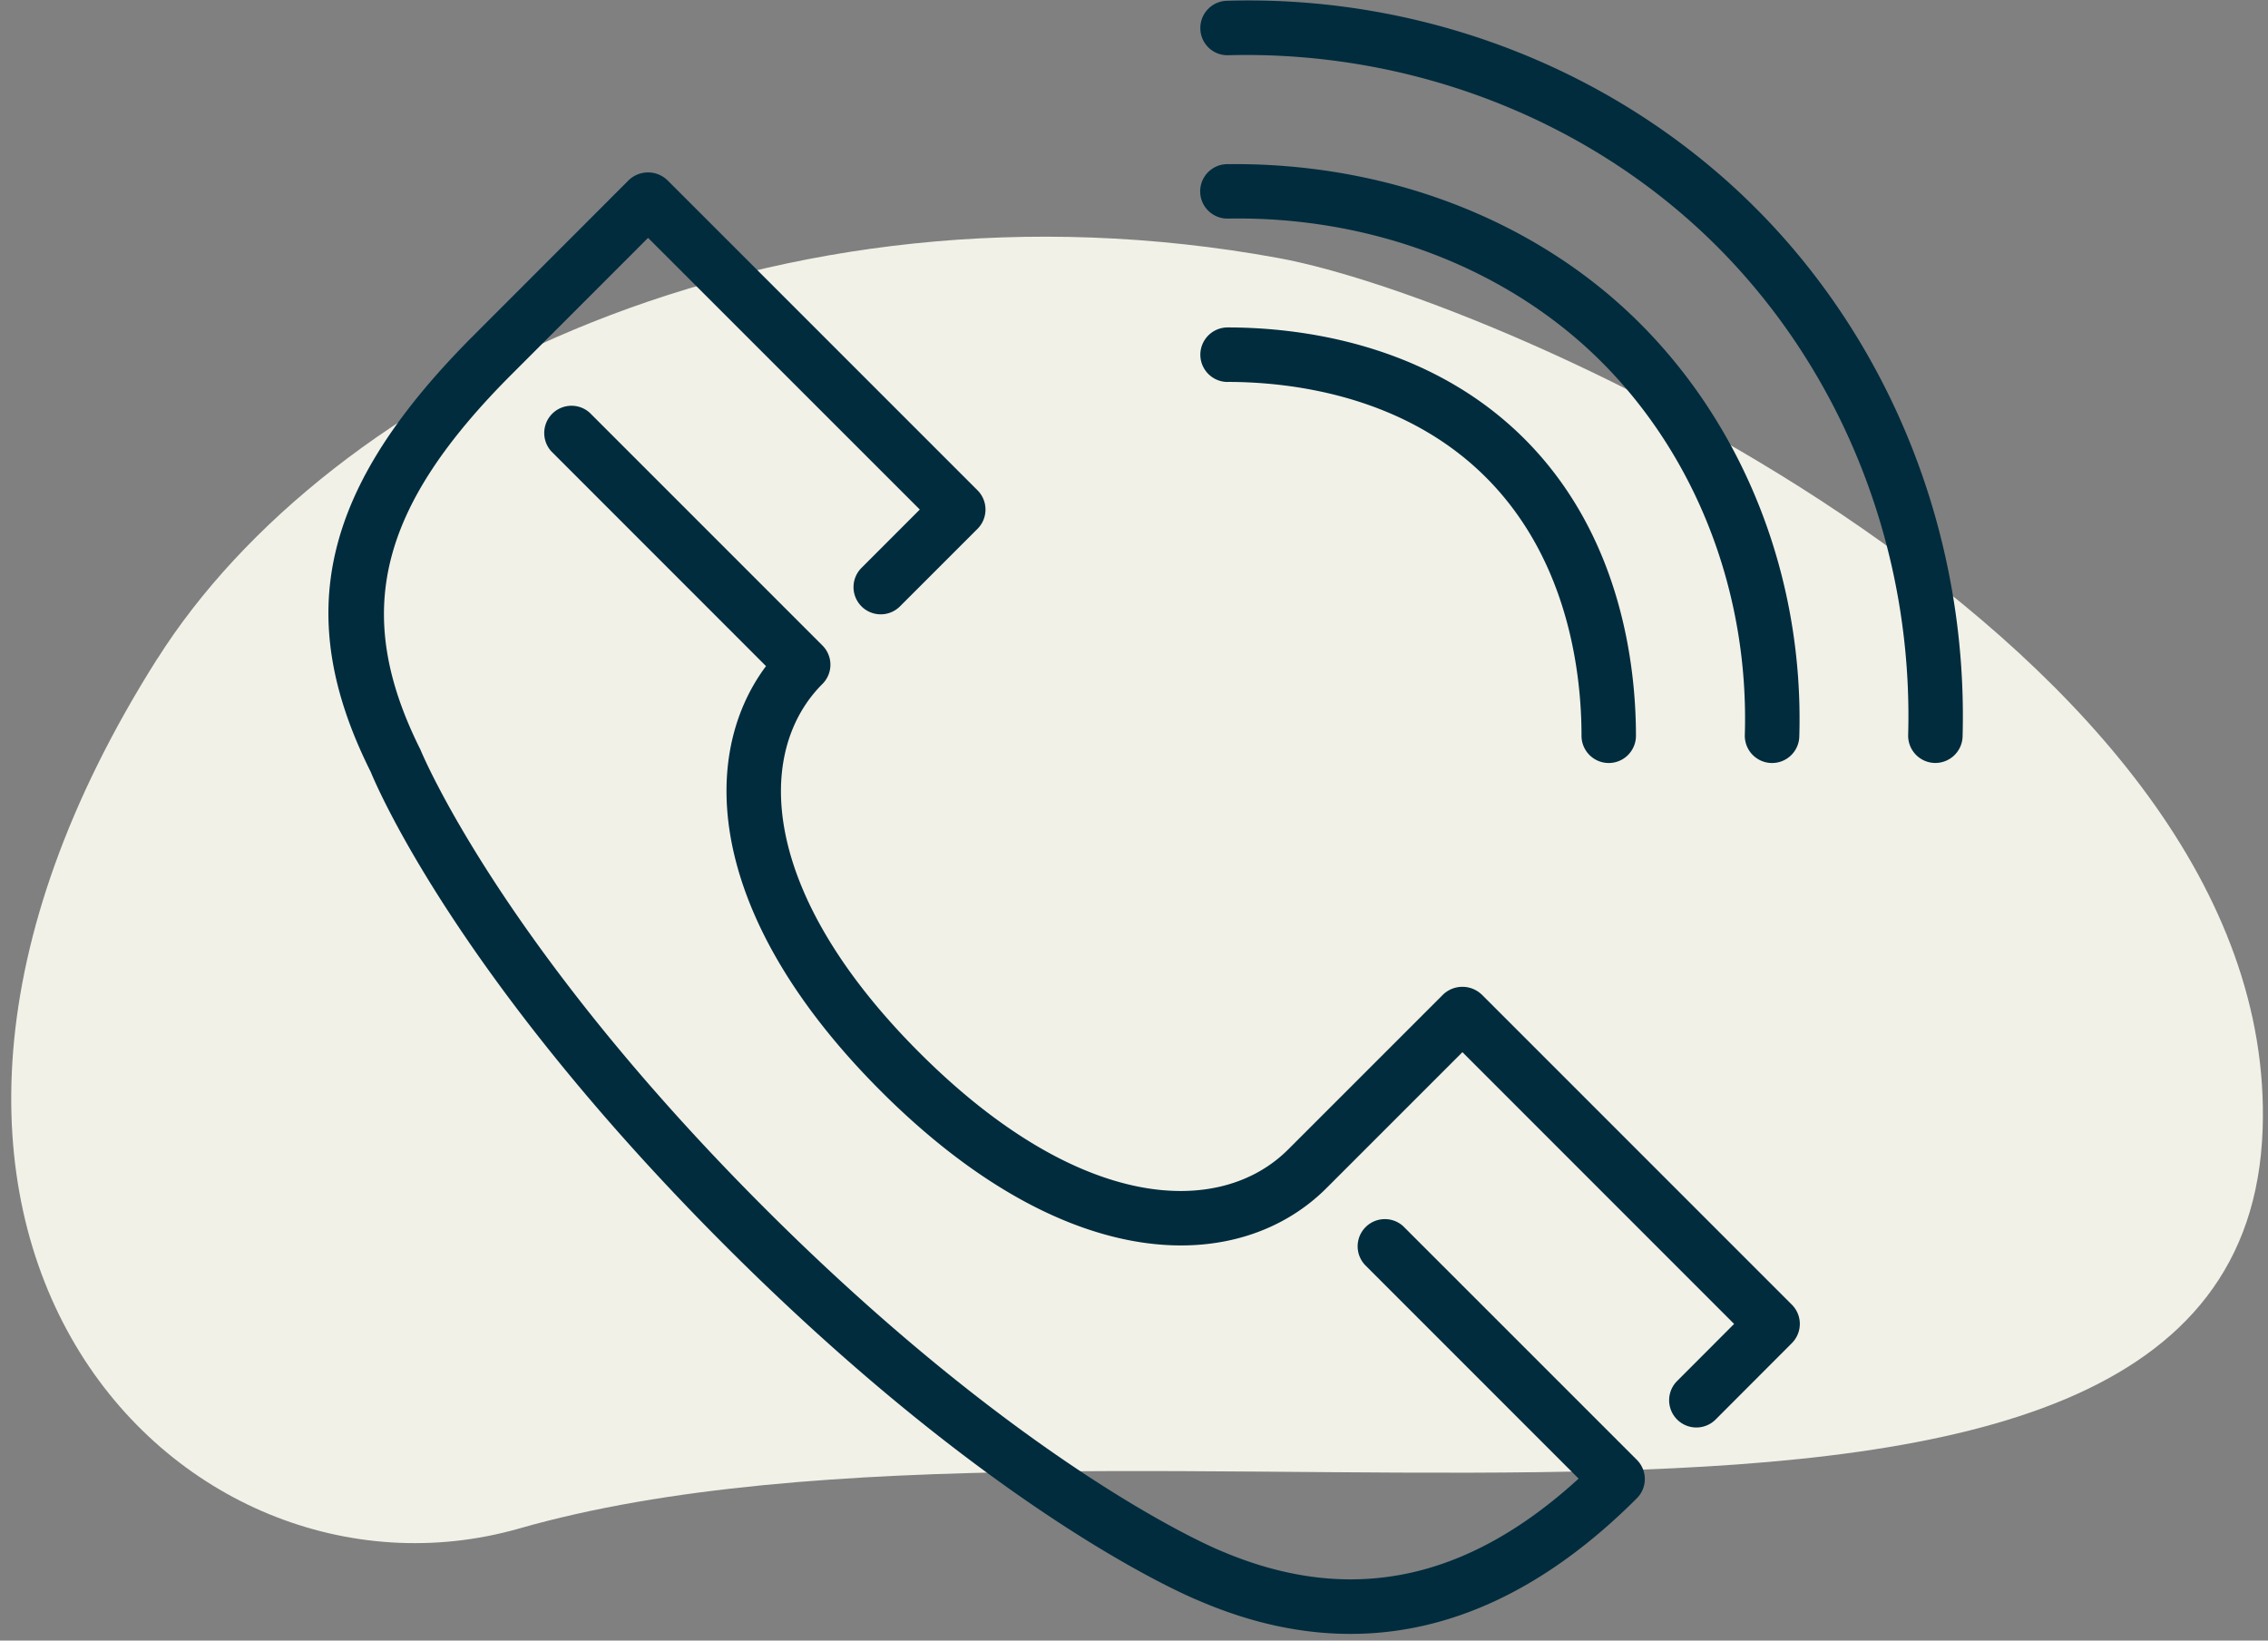
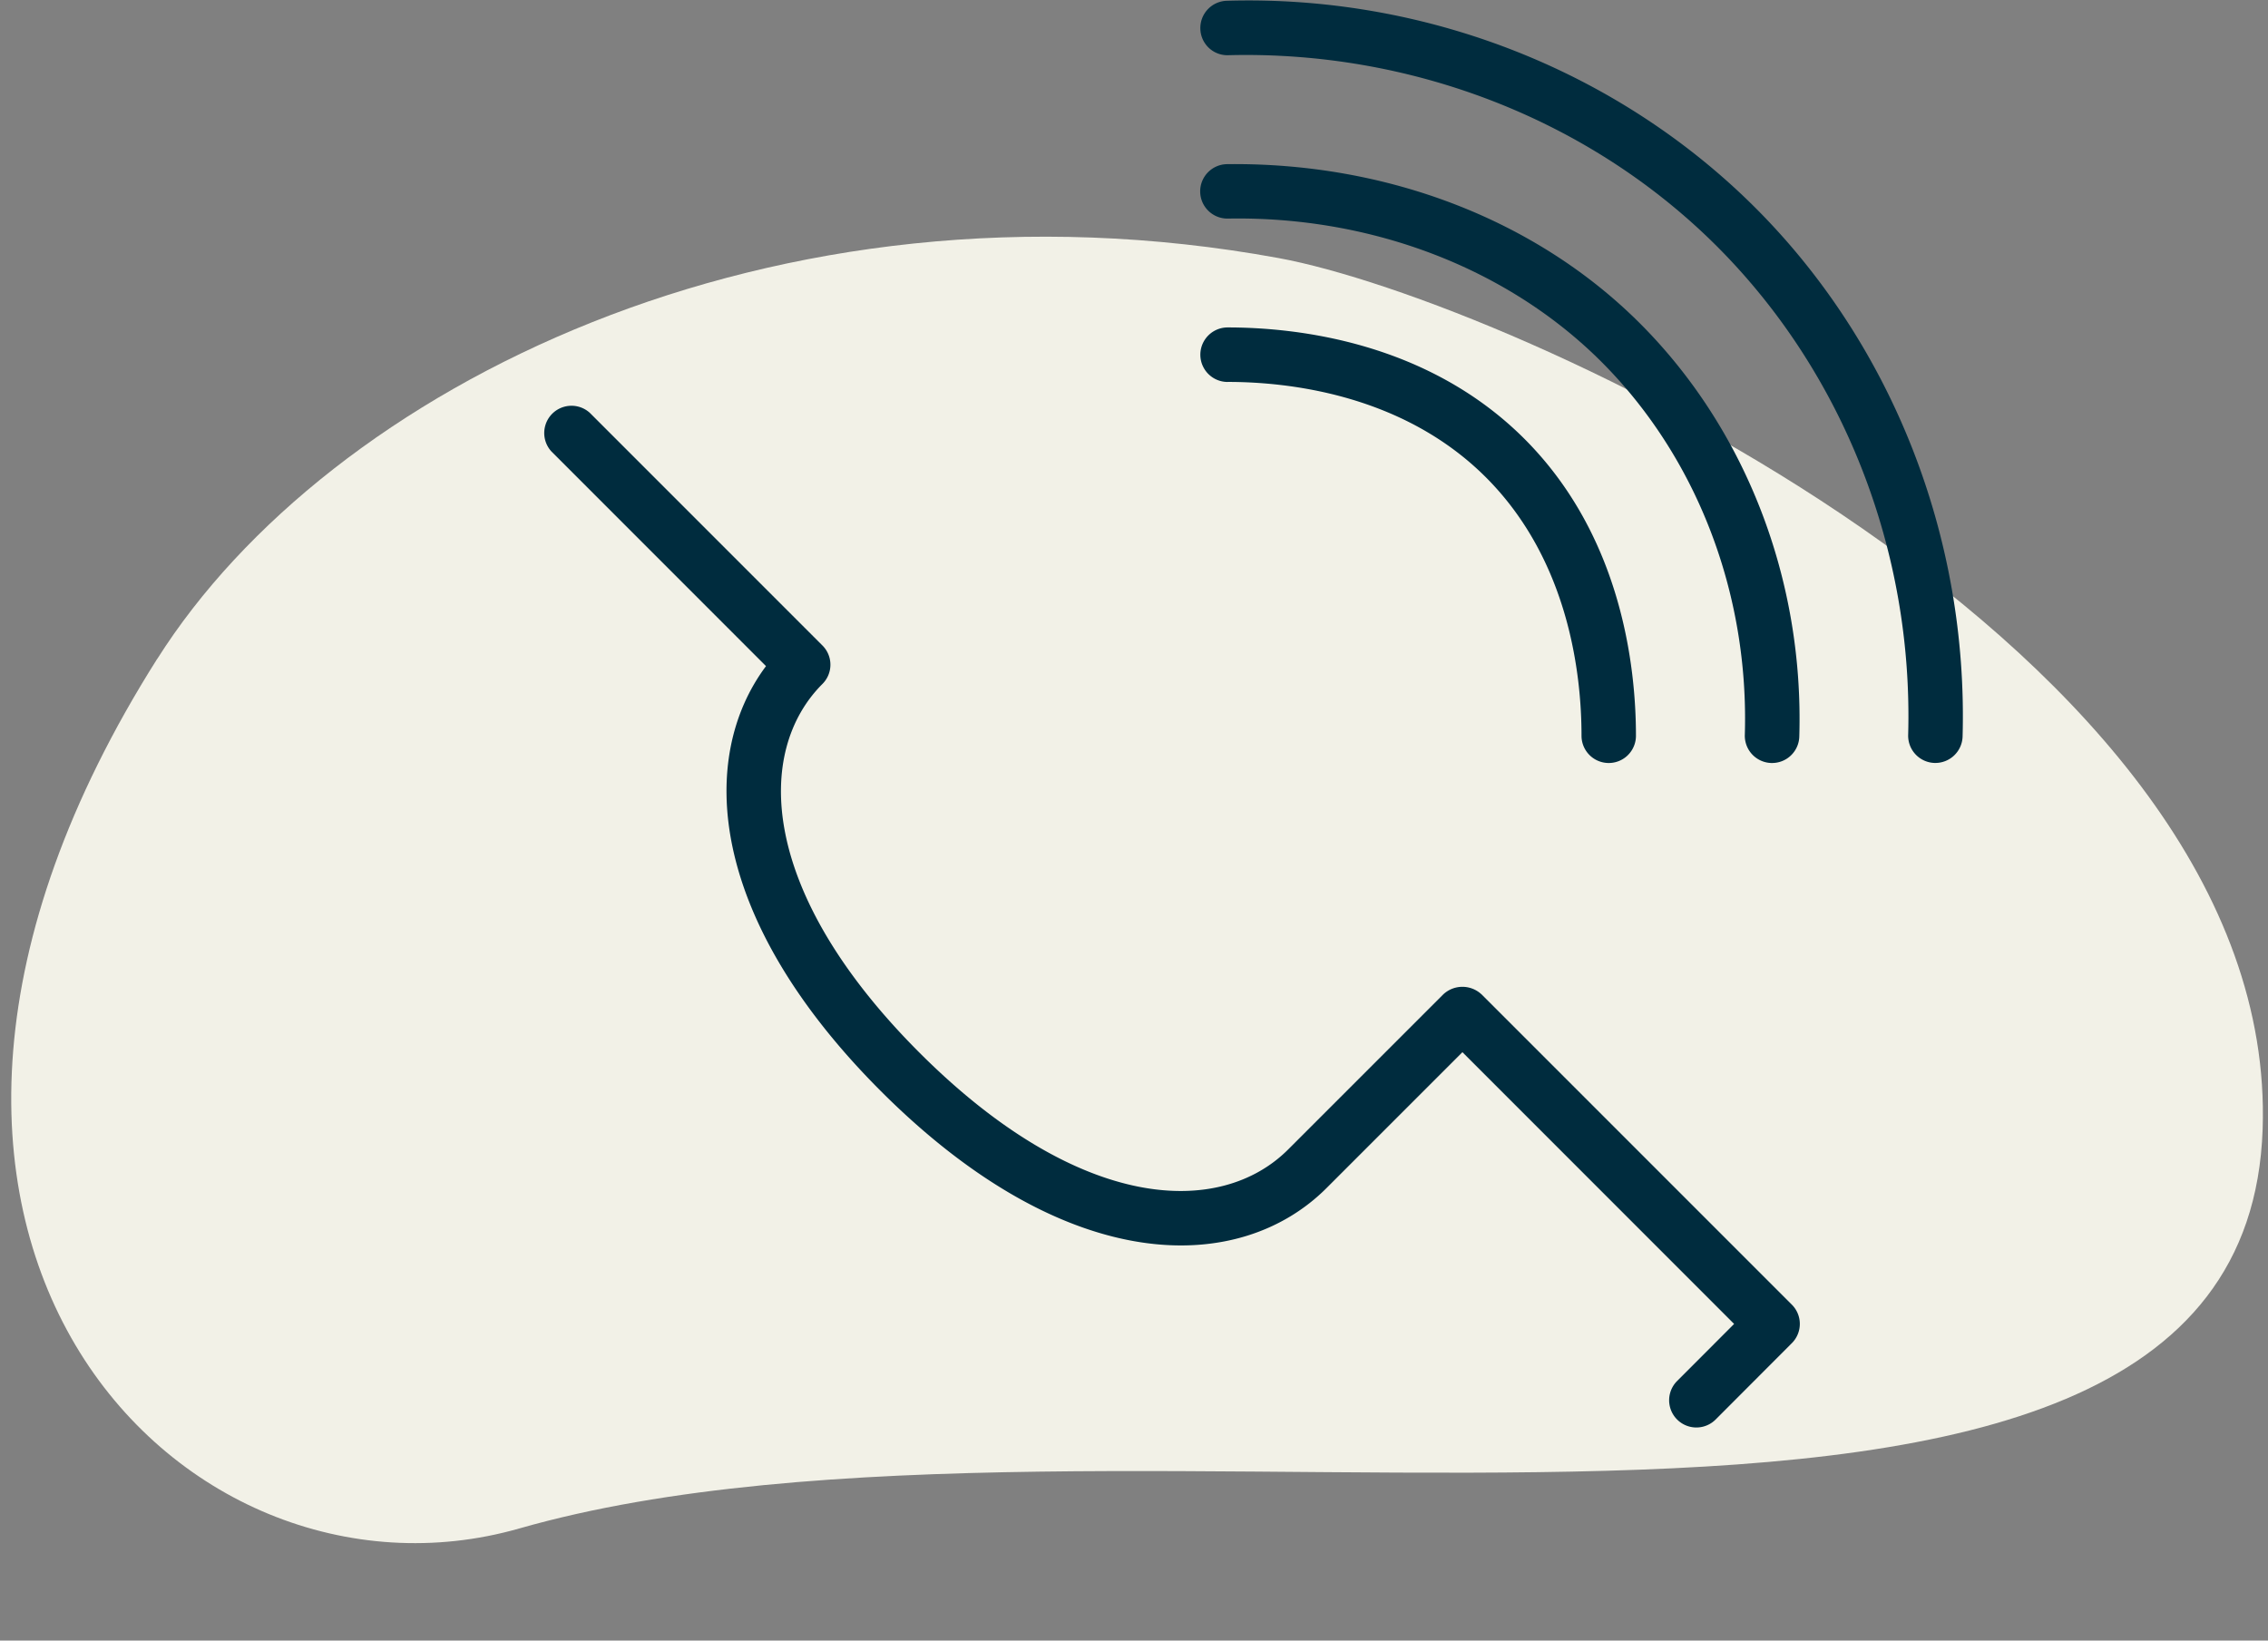
<svg xmlns="http://www.w3.org/2000/svg" width="47" height="34" viewBox="0 0 47 34">
  <rect x="0" y="0" width="47" height="34" fill="#808080" stroke="none" />
  <g fill="none" fill-rule="evenodd">
    <path fill="#F2F1E7" d="M3.26 13.654C6.81 8.041 16.004 3.428 26.495 5.348c4.74.867 20.735 8.068 20.394 18.053-.387 11.36-23.84 4.763-36.128 8.276-7.018 2.008-15.015-6.145-7.503-18.023z" />
    <g fill="#002C3E">
      <path d="M36.38 4.31C33.534 1.465 29.543-.107 25.423.016a.565.565 0 0 0-.548.58.56.56 0 0 0 .58.548c3.803-.098 7.5 1.337 10.126 3.962 2.624 2.624 4.069 6.315 3.962 10.126a.565.565 0 0 0 .548.58h.016a.565.565 0 0 0 .564-.548c.115-4.12-1.45-8.113-4.293-10.956z" />
      <path d="M36.706 15.813h.017a.564.564 0 0 0 .564-.547c.098-3.246-1.106-6.367-3.301-8.563-2.148-2.148-5.245-3.34-8.555-3.301a.564.564 0 0 0 .009 1.128h.009c2.984-.053 5.806 1.037 7.739 2.97 1.976 1.978 3.06 4.796 2.97 7.732a.565.565 0 0 0 .548.581z" />
      <path d="M25.44 7.915c1.26 0 3.633.257 5.355 1.98 1.721 1.722 1.979 4.094 1.979 5.354a.564.564 0 1 0 1.128 0c0-1.435-.3-4.142-2.31-6.153-2.01-2.01-4.717-2.31-6.152-2.31a.564.564 0 1 0 0 1.13zM30.704 20.61a.58.58 0 0 0-.797 0l-3.214 3.214c-1.402 1.4-4.307 1.324-7.64-2.009-3.333-3.333-3.411-6.239-2.01-7.64a.563.563 0 0 0 0-.798l-4.821-4.822a.565.565 0 0 0-.798.798l4.45 4.452c-1.417 1.899-1.216 5.211 2.38 8.808 3.885 3.884 7.438 3.807 9.236 2.009l2.816-2.816 5.63 5.632-1.181 1.183a.564.564 0 1 0 .798.798l1.58-1.583a.564.564 0 0 0 0-.797l-6.429-6.43z" />
-       <path d="M29.098 25.431a.563.563 0 1 0-.798.798l4.414 4.415c-2.342 2.14-4.77 2.63-7.423 1.493-.039-.015-3.973-1.627-9.453-7.107-5.459-5.459-7.092-9.415-7.127-9.497-1.411-2.823-.878-5.006 1.904-7.787L13.43 4.93l5.631 5.63-1.208 1.209a.563.563 0 1 0 .797.798l1.608-1.608a.565.565 0 0 0 0-.797l-6.43-6.43a.58.58 0 0 0-.797 0L9.817 6.949c-3.154 3.154-3.767 5.787-2.135 9.047.069.168 1.716 4.19 7.358 9.832 5.642 5.643 9.664 7.29 9.82 7.352 1.061.456 2.104.682 3.125.682 2.076 0 4.063-.938 5.935-2.81a.563.563 0 0 0 0-.798l-4.822-4.822z" />
    </g>
  </g>
</svg>